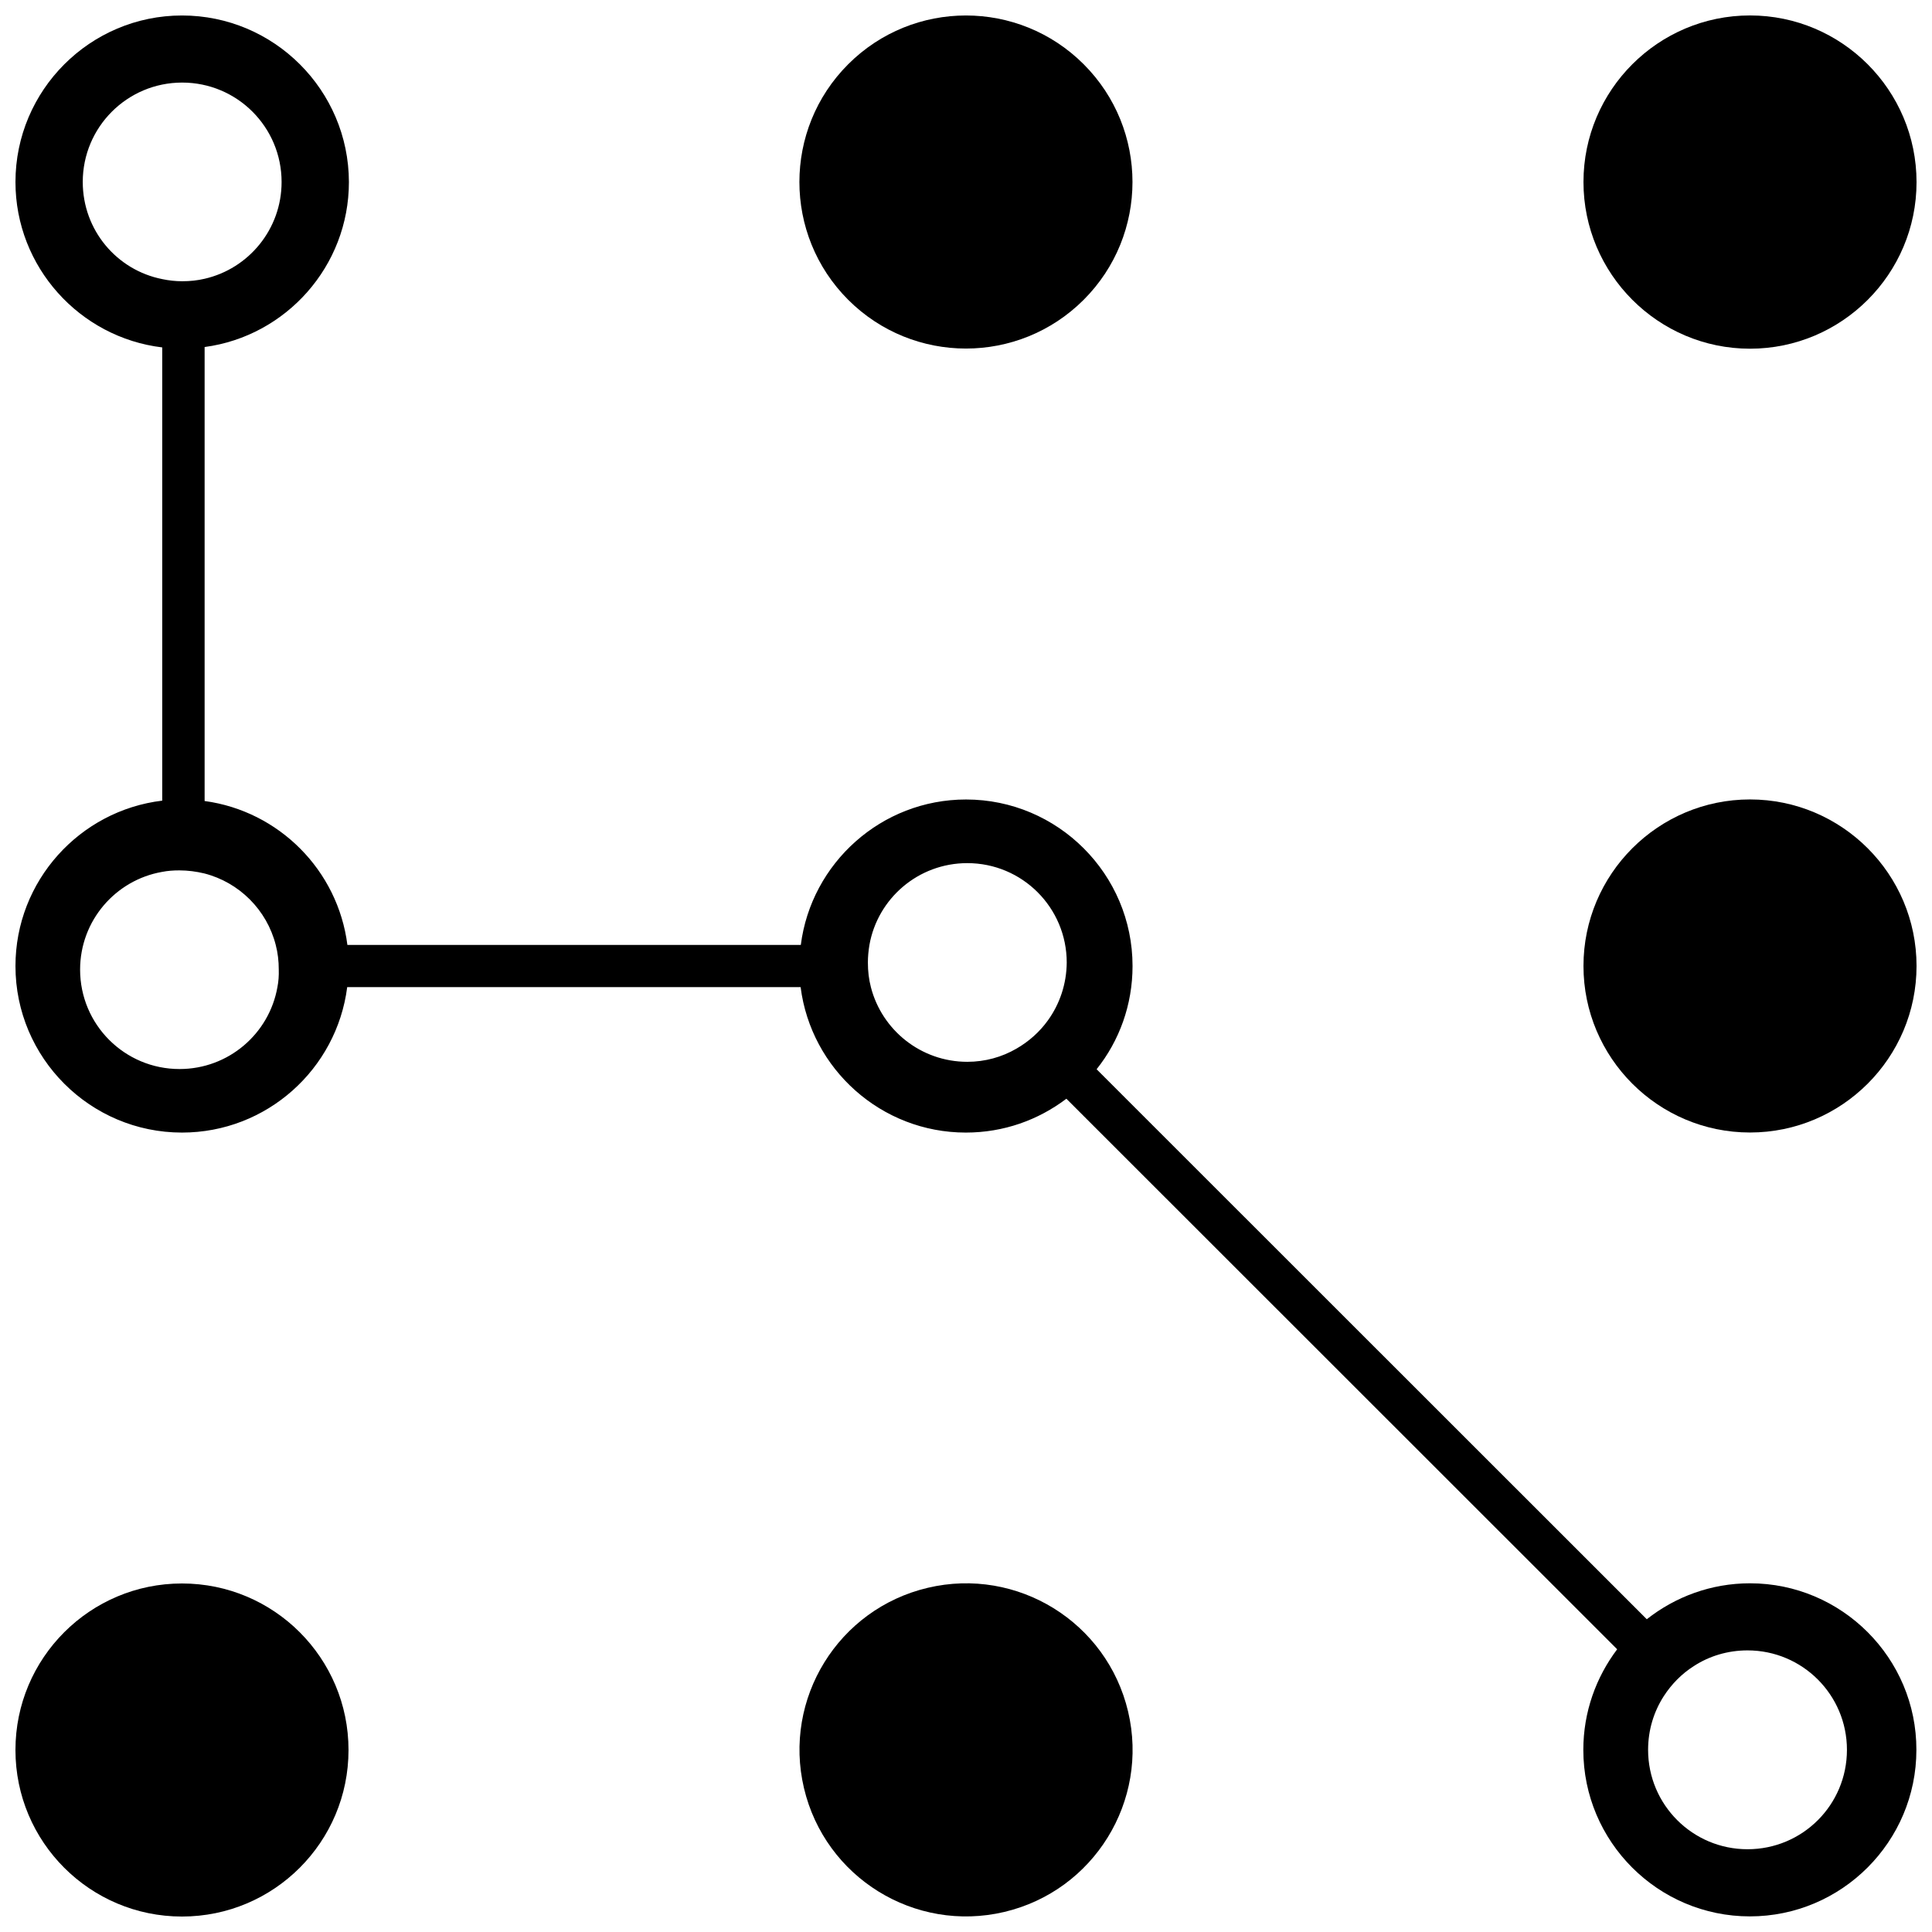
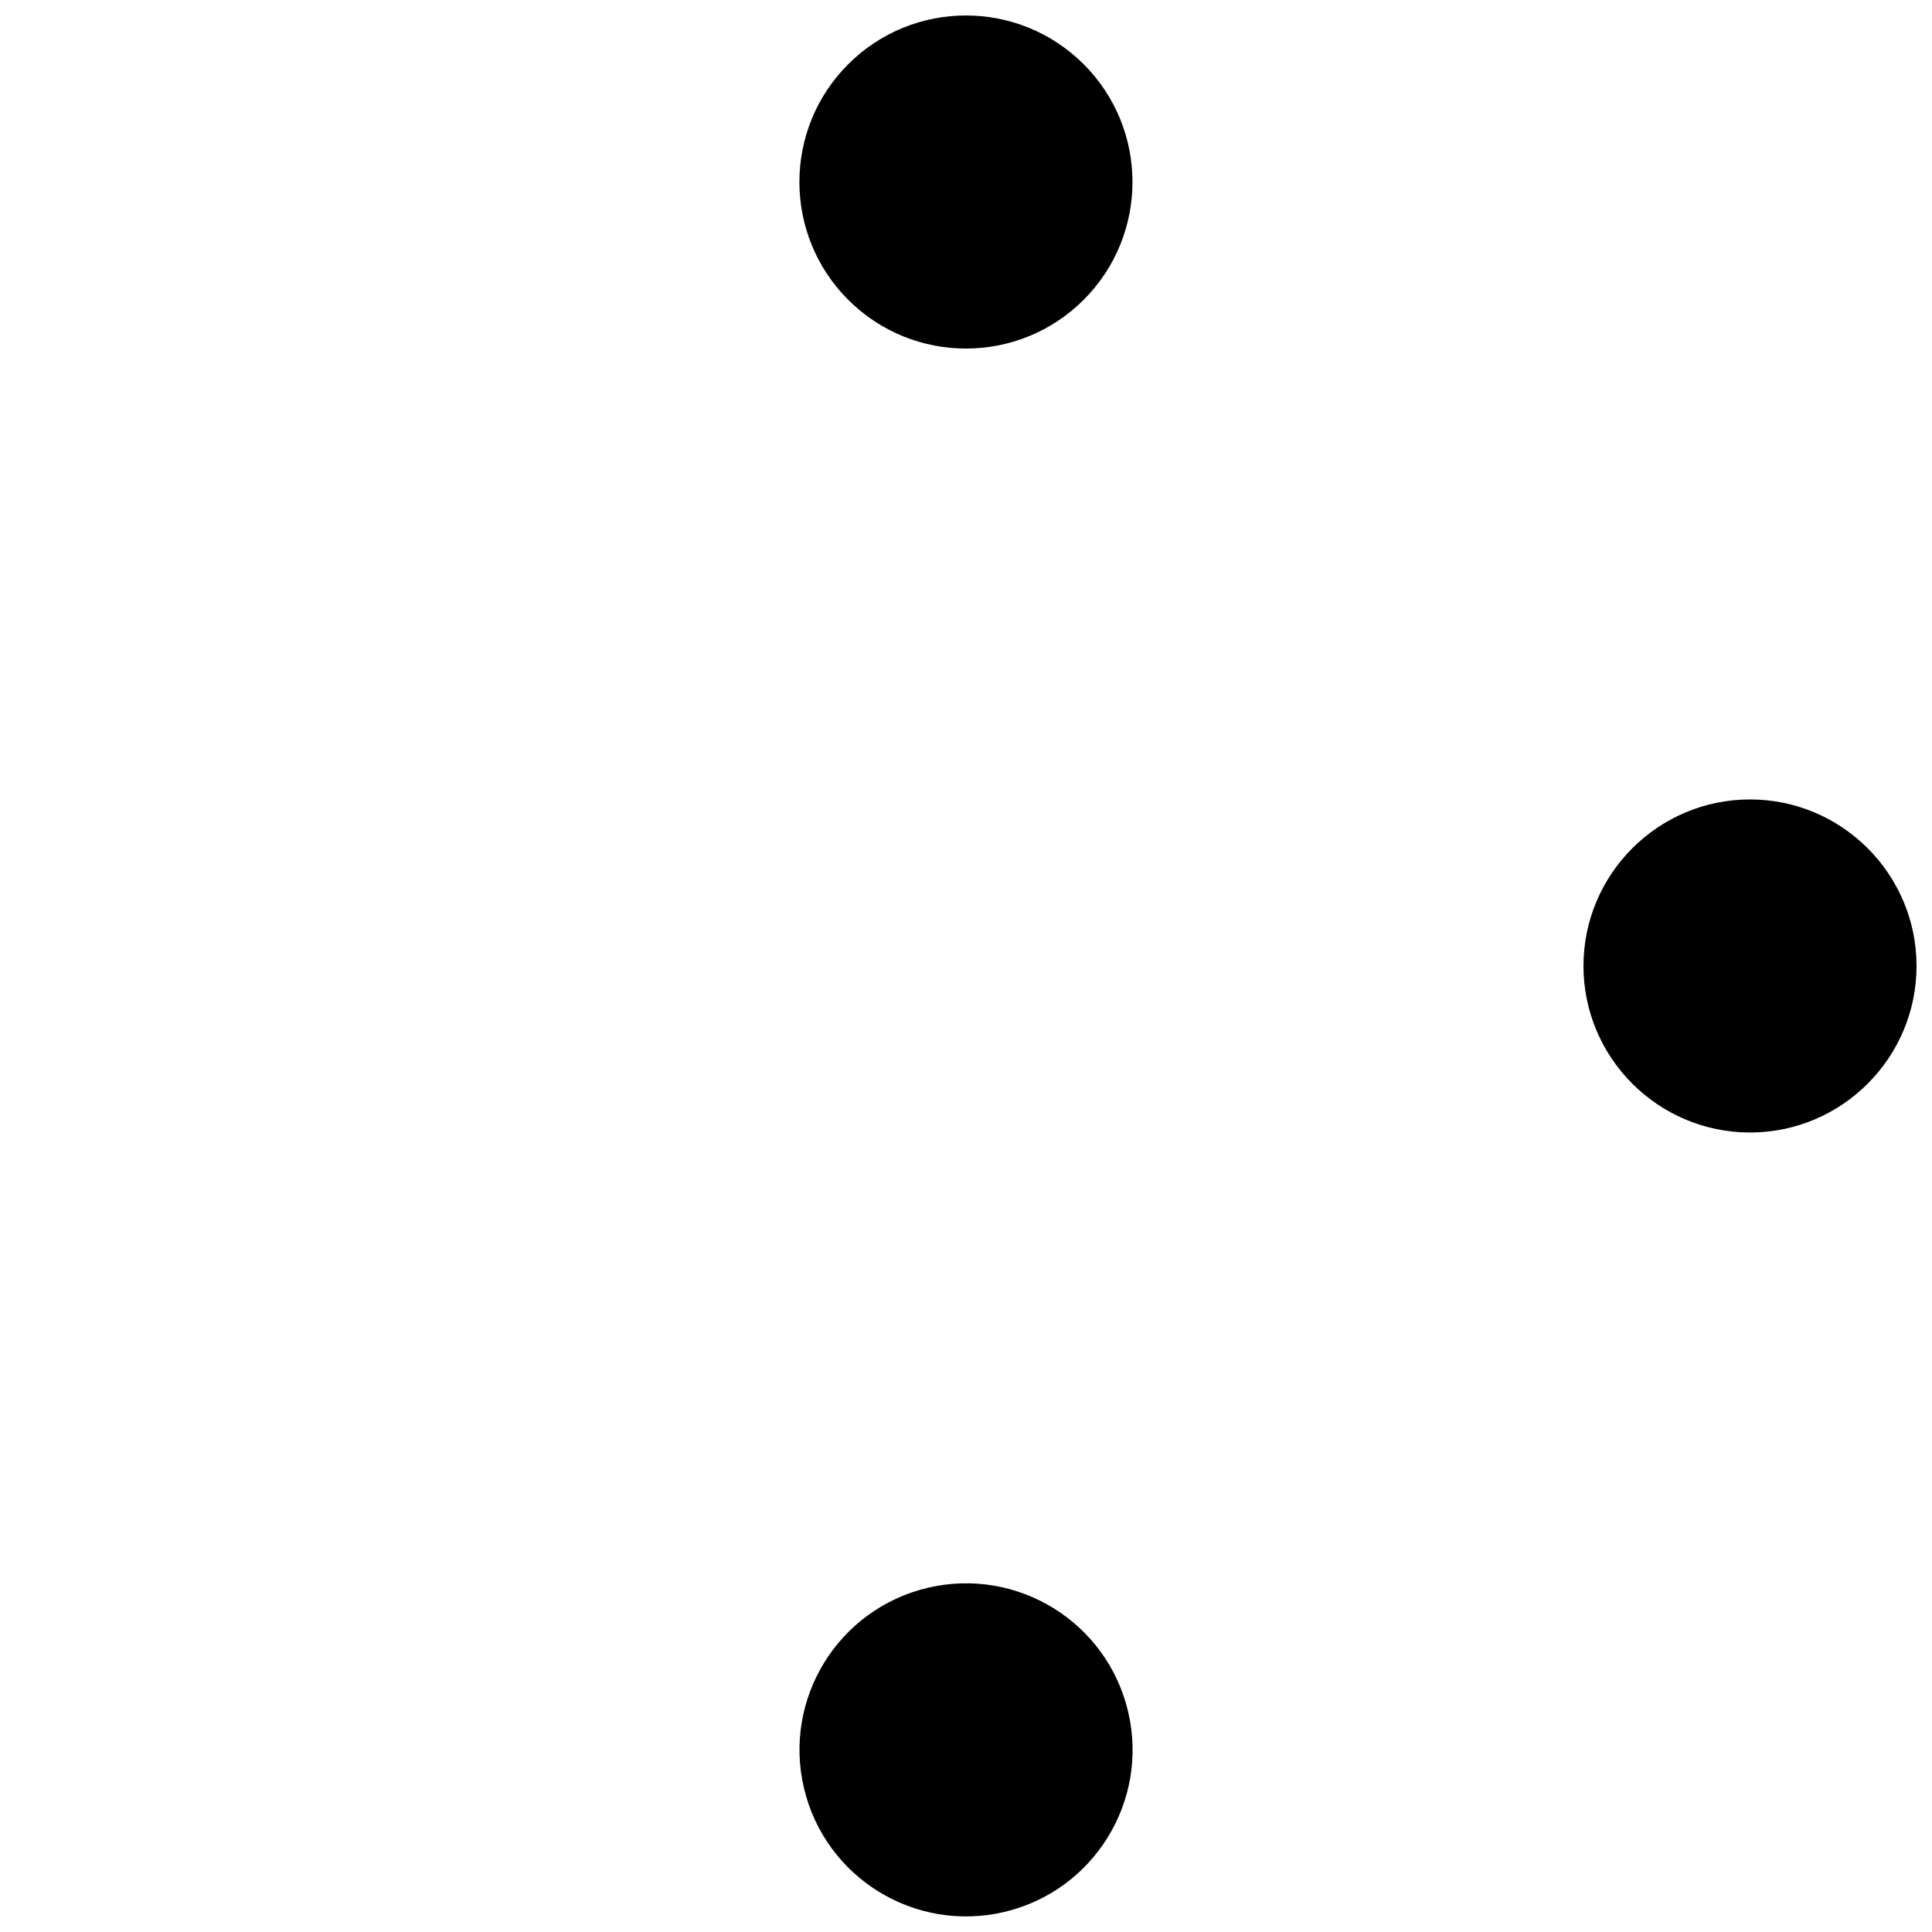
<svg xmlns="http://www.w3.org/2000/svg" width="800px" height="800px" version="1.1" viewBox="144 144 512 512">
  <defs>
    <clipPath id="f">
      <path d="m148.09 148.09h503.81v503.81h-503.81z" />
    </clipPath>
    <clipPath id="e">
      <path d="m355 148.09h90v88.906h-90z" />
    </clipPath>
    <clipPath id="d">
      <path d="m563 148.09h88.902v88.906h-88.902z" />
    </clipPath>
    <clipPath id="c">
      <path d="m563 355h88.902v90h-88.902z" />
    </clipPath>
    <clipPath id="b">
-       <path d="m148.09 563h88.906v88.902h-88.906z" />
-     </clipPath>
+       </clipPath>
    <clipPath id="a">
      <path d="m355 563h90v88.902h-90z" />
    </clipPath>
  </defs>
  <g>
    <g clip-path="url(#f)">
-       <path d="m607.77 563.59c-10.328 0-19.801 3.578-27.355 9.523l-7.961-7.961-129.88-129.83-7.961-7.961c5.996-7.508 9.523-17.027 9.523-27.355 0-24.336-19.801-44.133-44.133-44.133-22.418 0-41.012 16.828-43.781 38.543l-120.16-0.004c-2.519-19.801-18.137-35.469-37.836-38.137v-120.31c21.562-2.871 38.238-21.41 38.238-43.73-0.051-24.332-19.848-44.133-44.234-44.133-24.332 0-44.133 19.801-44.133 44.133 0 22.52 17.027 41.211 38.895 43.832v120.11c-21.867 2.617-38.895 21.262-38.895 43.832 0 24.336 19.801 44.133 44.133 44.133 22.469 0 41.012-16.828 43.781-38.543h120.16c2.769 21.715 21.363 38.543 43.781 38.543 10.027 0 19.195-3.324 26.652-8.969l7.961 7.961 130.04 129.98 7.961 7.961c-5.594 7.406-8.969 16.625-8.969 26.652 0 24.336 19.801 44.133 44.133 44.133 24.336 0 44.133-19.801 44.133-44.133 0.047-24.285-19.75-44.137-44.086-44.137zm-441.84-371.36c0-14.559 11.789-26.348 26.348-26.348s26.348 11.789 26.348 26.348c0 12.496-8.715 22.973-20.402 25.645-1.914 0.453-3.879 0.656-5.945 0.656-1.812 0-3.578-0.203-5.238-0.555-12.094-2.367-21.109-13-21.109-25.746zm51.59 213.36c-2.168 12.344-12.949 21.715-25.945 21.715-14.559 0-26.348-11.789-26.348-26.348 0-12.949 9.371-23.73 21.715-25.895 1.512-0.301 3.023-0.402 4.586-0.402 2.266 0 4.484 0.301 6.602 0.805 9.27 2.367 16.574 9.672 18.941 18.941 0.555 2.117 0.805 4.281 0.805 6.551 0.047 1.609-0.055 3.121-0.355 4.633zm204.19 8.816c-2.215 3.074-5.039 5.594-8.363 7.508-3.828 2.215-8.262 3.477-13 3.477-12.293 0-22.621-8.414-25.543-19.75-0.555-2.117-0.805-4.281-0.805-6.551 0-1.562 0.152-3.125 0.402-4.637 2.168-12.344 12.949-21.715 25.945-21.715 14.559 0 26.348 11.789 26.348 26.348-0.047 5.699-1.859 10.988-4.984 15.32zm185.4 219.66c-14.559 0-26.348-11.789-26.348-26.348 0-5.238 1.512-10.125 4.18-14.258 2.066-3.176 4.734-5.894 7.91-7.91 4.082-2.672 9.02-4.18 14.258-4.18 14.559 0 26.348 11.789 26.348 26.348 0.004 14.605-11.785 26.348-26.348 26.348z" />
-     </g>
+       </g>
    <g clip-path="url(#e)">
      <path d="m431.19 161.03c17.238 17.234 17.238 45.176 0 62.414-17.234 17.234-45.176 17.234-62.414 0-17.234-17.238-17.234-45.18 0-62.414 17.238-17.238 45.18-17.238 62.414 0" />
    </g>
    <g clip-path="url(#d)">
-       <path d="m607.77 236.41c24.336 0 44.133-19.801 44.133-44.133 0-24.383-19.797-44.184-44.133-44.184-24.336 0-44.133 19.801-44.133 44.133 0 24.336 19.801 44.184 44.133 44.184z" />
-     </g>
+       </g>
    <g clip-path="url(#c)">
      <path d="m607.77 355.86c-24.336 0-44.133 19.801-44.133 44.133 0 24.336 19.801 44.133 44.133 44.133 24.336 0 44.133-19.801 44.133-44.133 0-24.332-19.797-44.133-44.133-44.133z" />
    </g>
    <g clip-path="url(#b)">
      <path d="m236.36 607.77c0 24.375-19.758 44.133-44.133 44.133s-44.133-19.758-44.133-44.133 19.758-44.133 44.133-44.133 44.133 19.758 44.133 44.133" />
    </g>
    <g clip-path="url(#a)">
      <path d="m442.96 597.59c5.602 23.719-9.086 47.492-32.809 53.094-23.719 5.598-47.488-9.09-53.09-32.812-5.602-23.719 9.086-47.488 32.809-53.09 23.719-5.602 47.492 9.086 53.09 32.809" />
    </g>
  </g>
</svg>